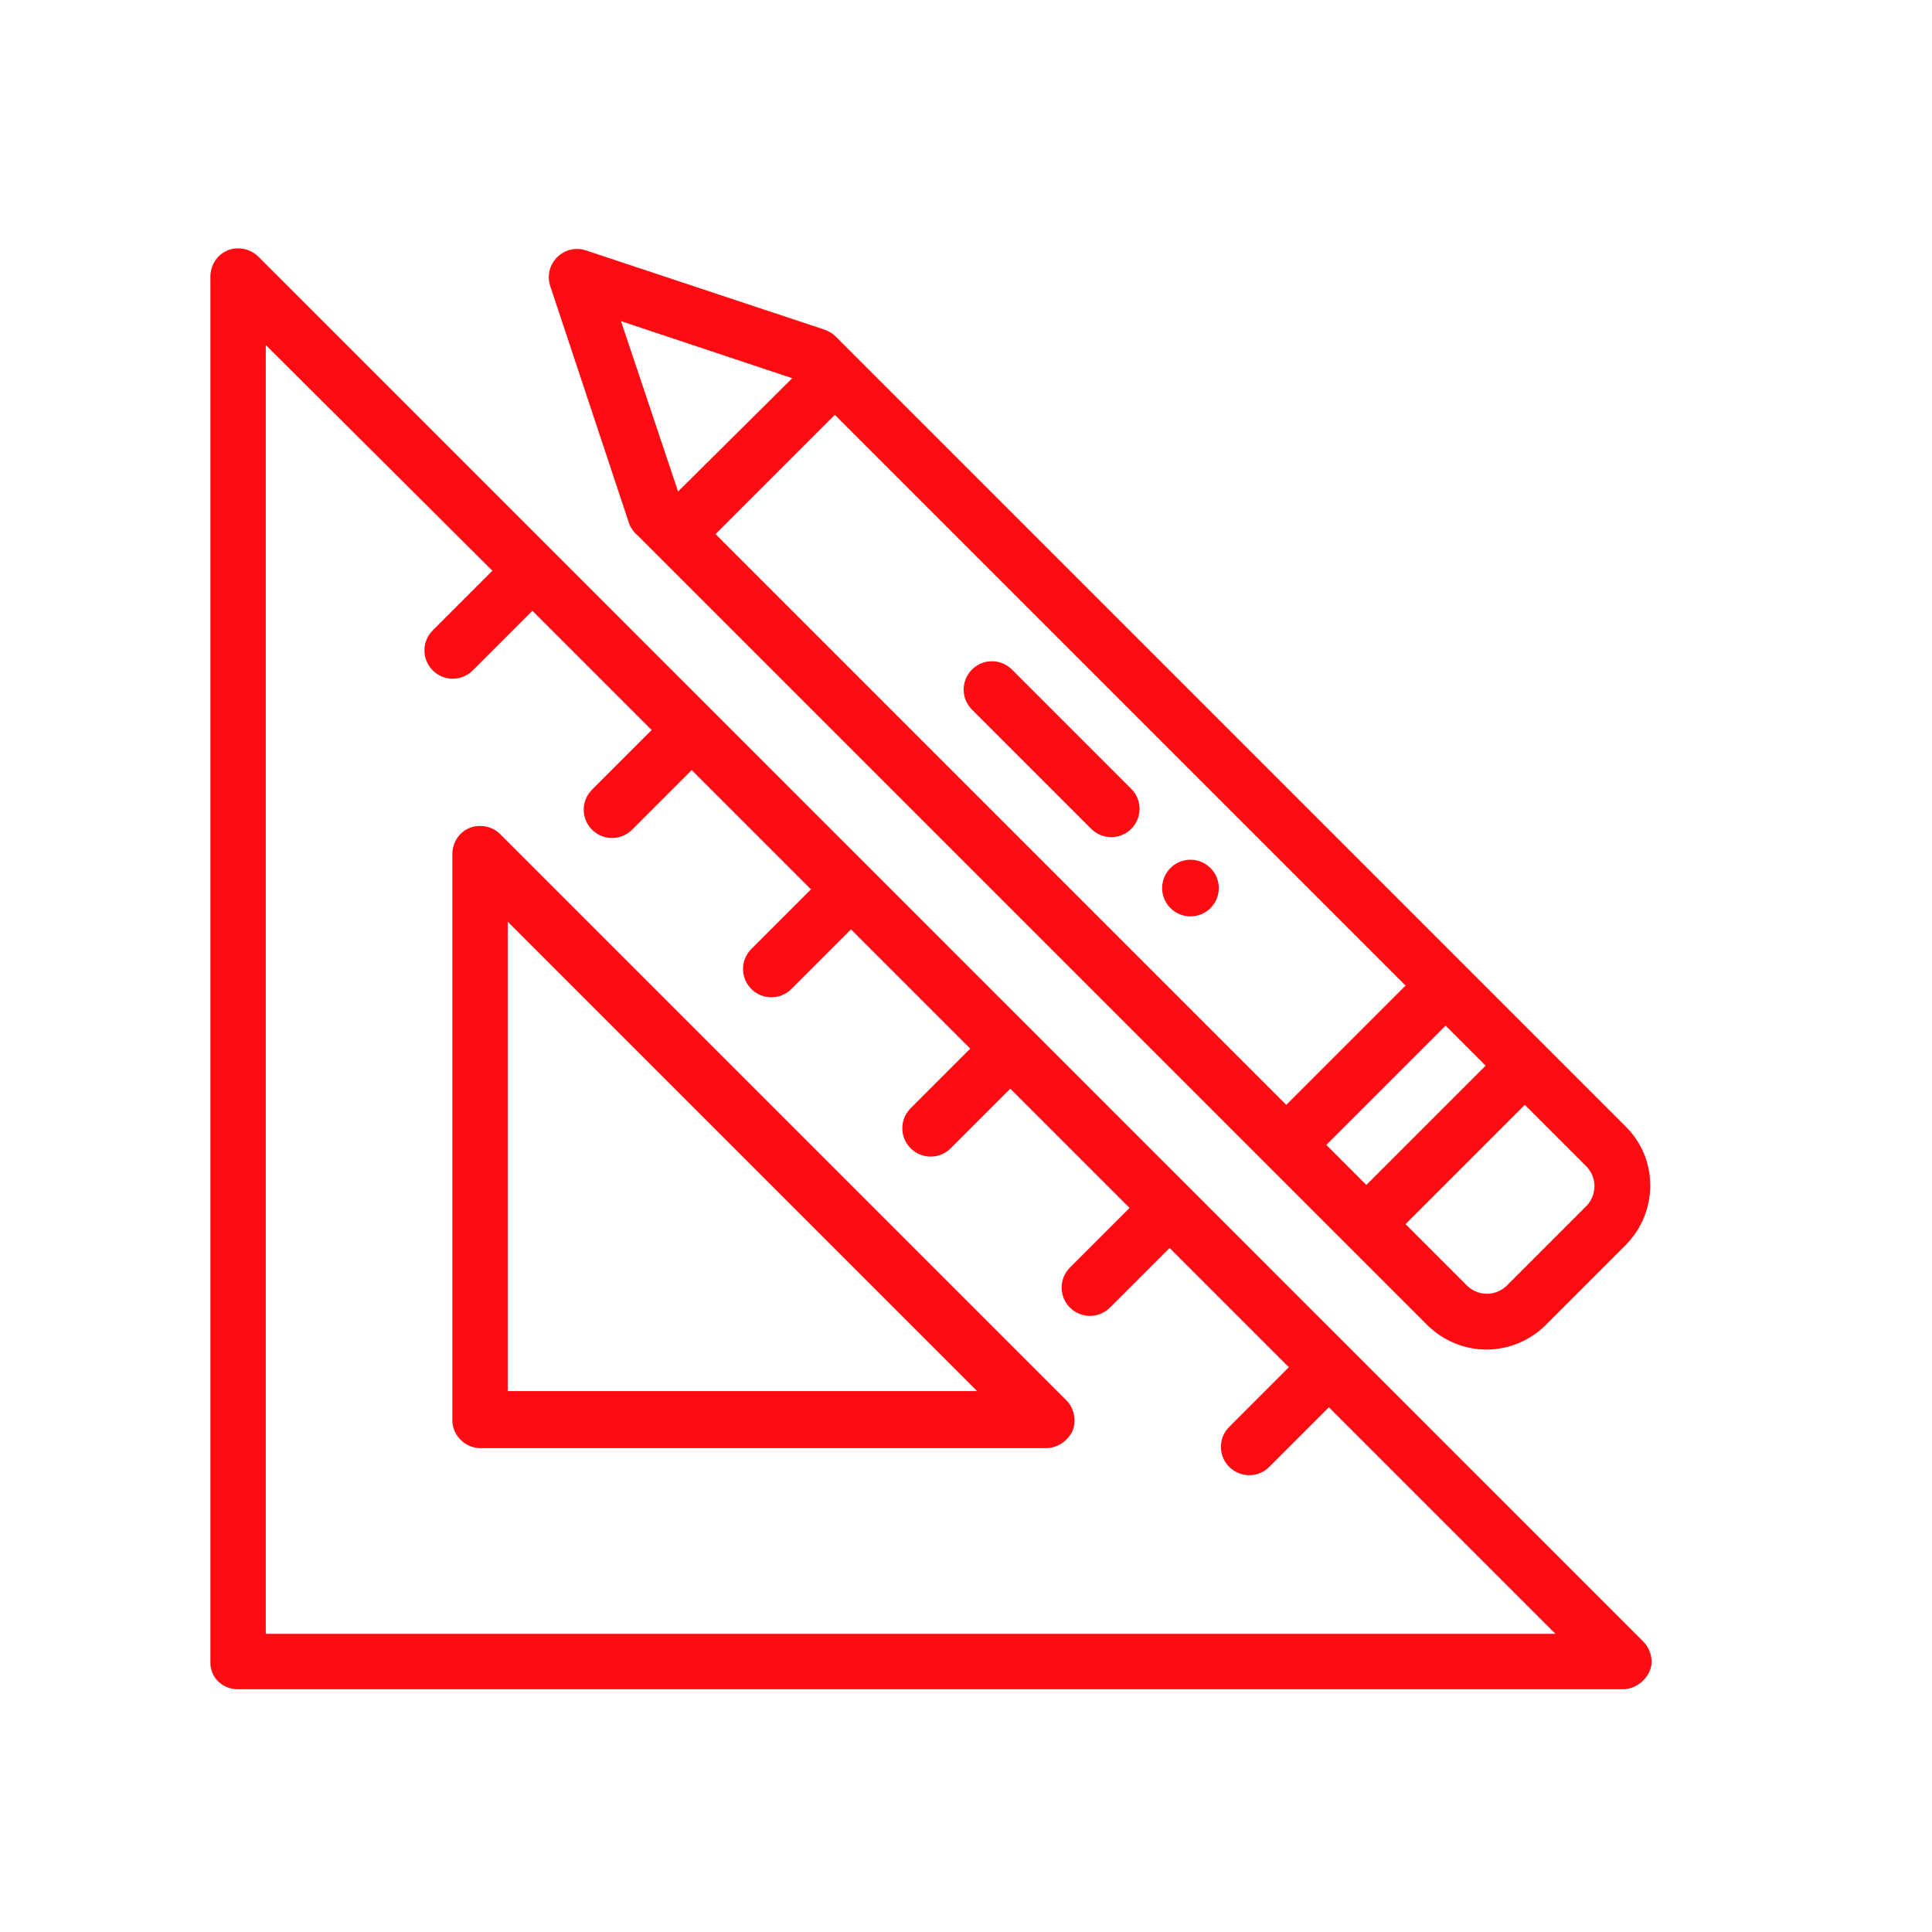
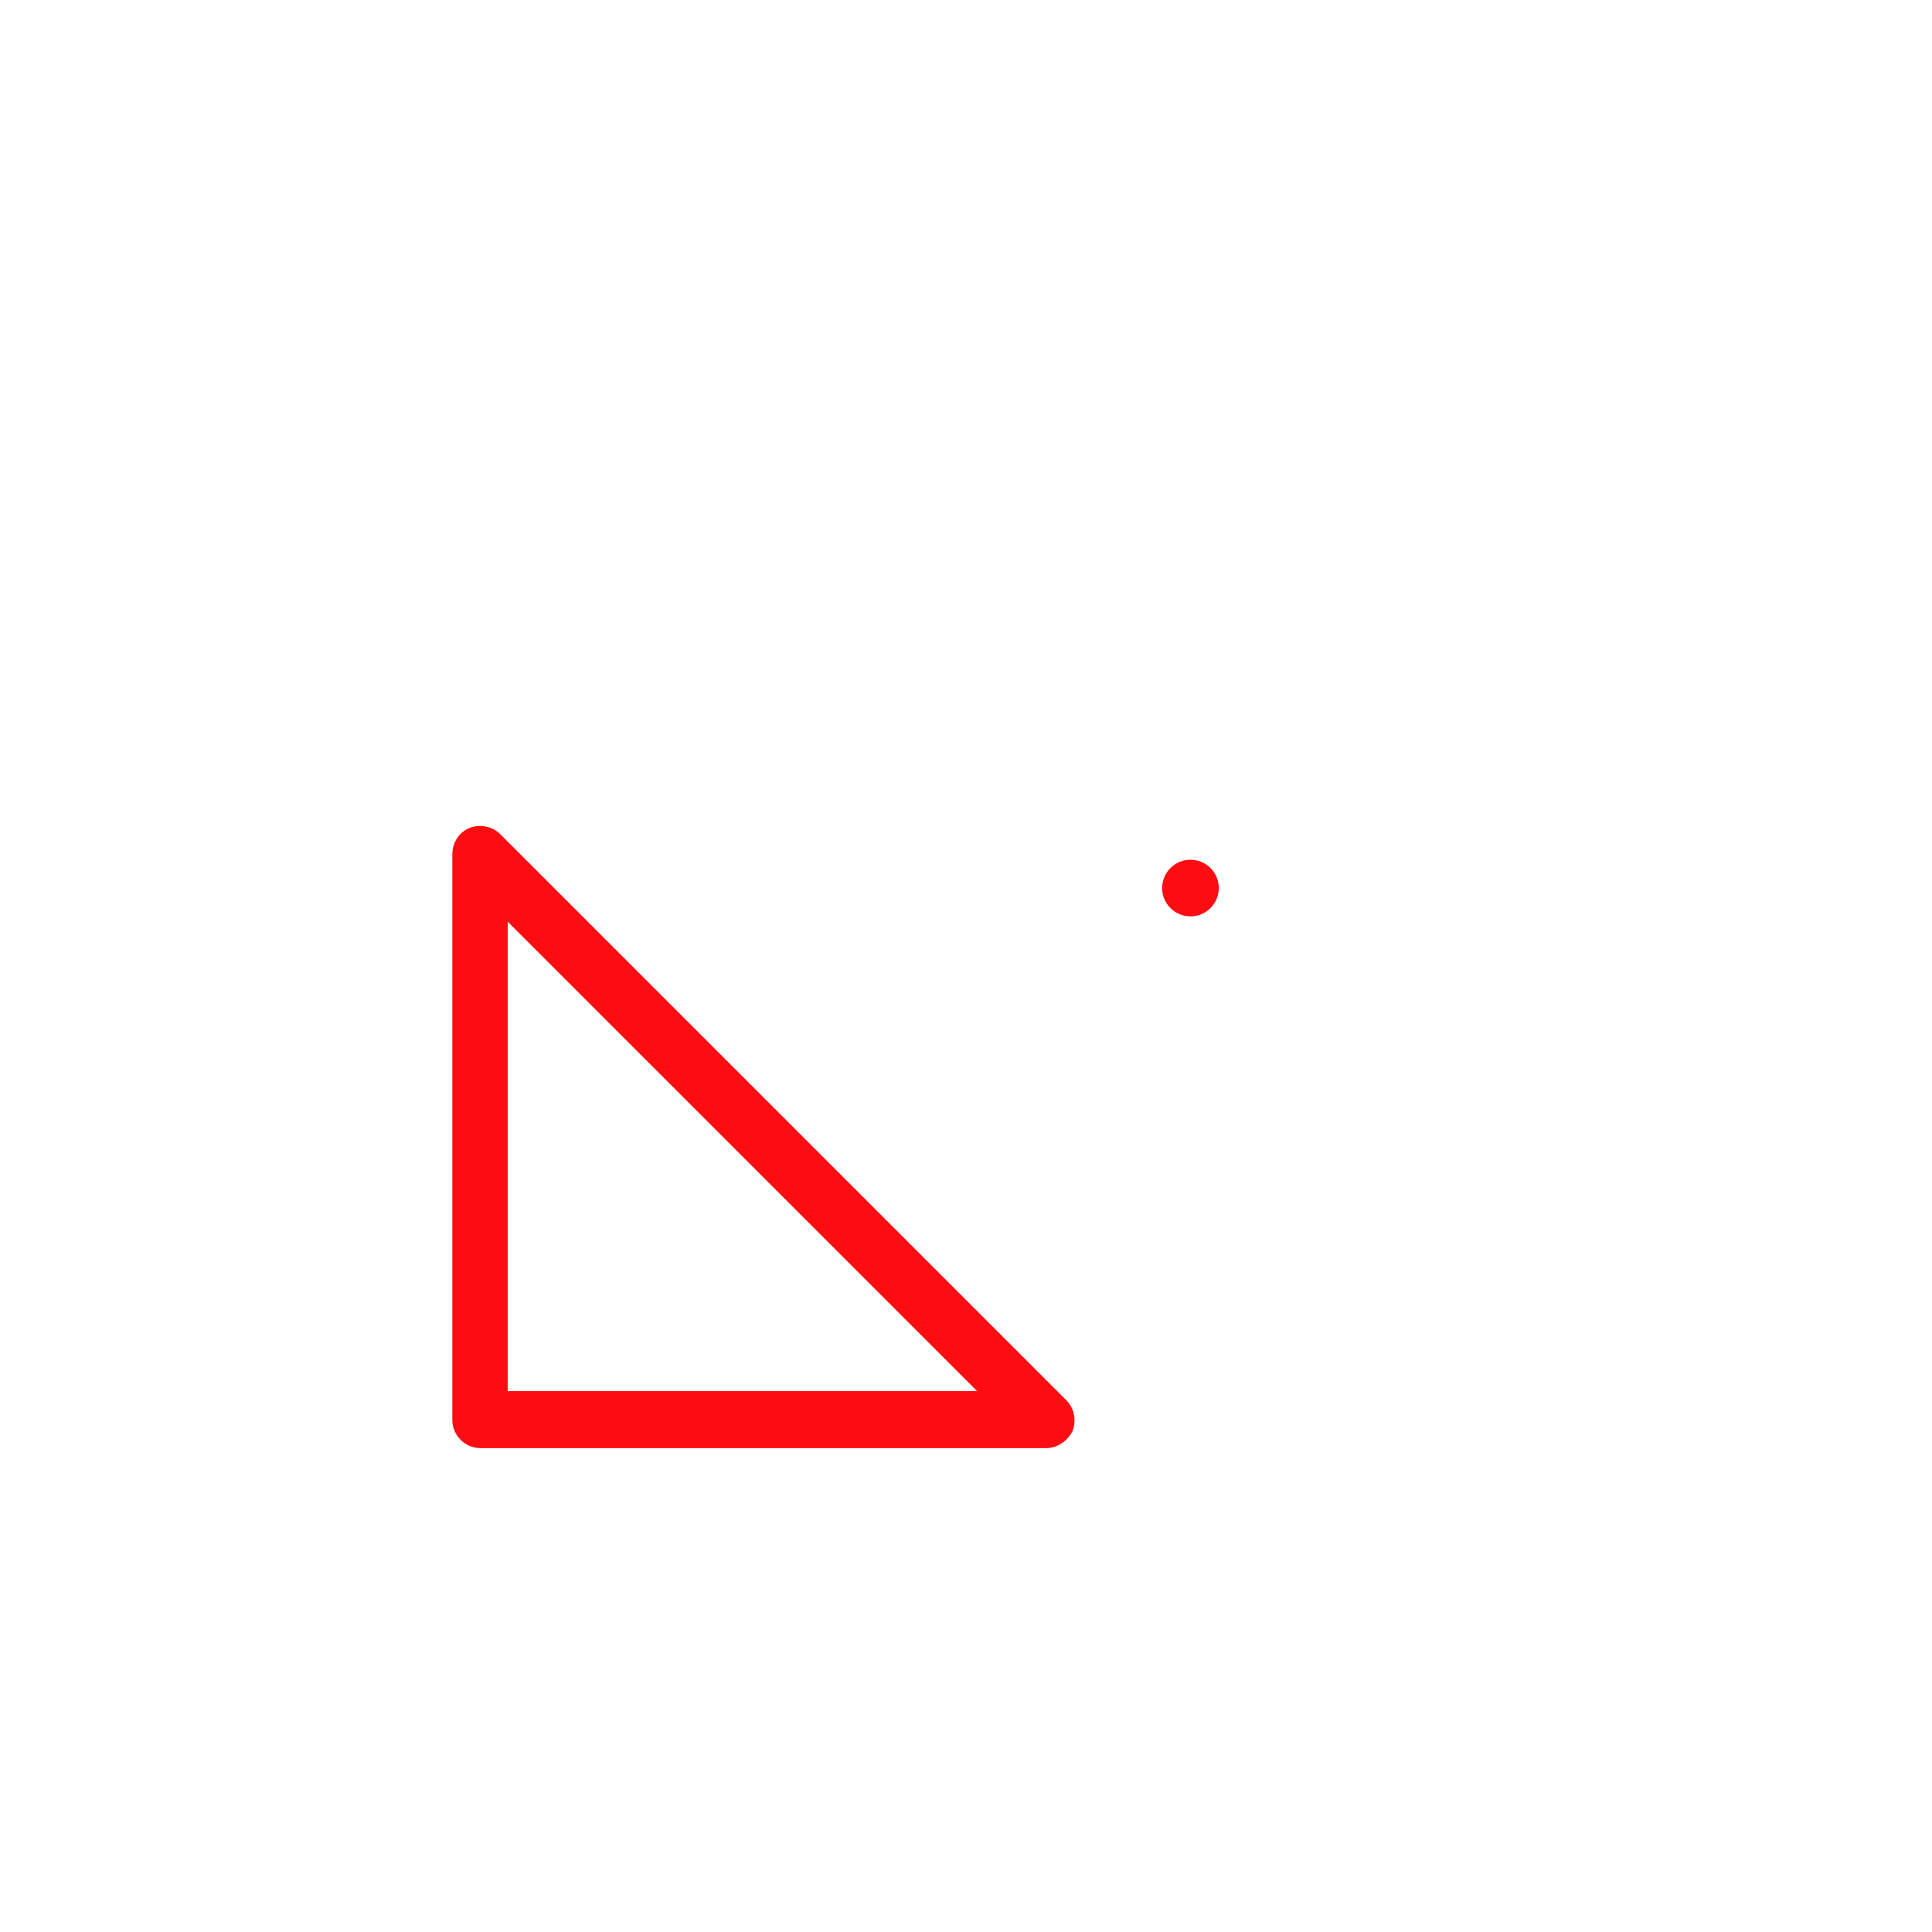
<svg xmlns="http://www.w3.org/2000/svg" version="1.1" id="Layer_1" x="0px" y="0px" viewBox="0 0 226.8 226.8" style="enable-background:new 0 0 226.8 226.8;" xml:space="preserve">
  <style type="text/css">
	.st0{fill:#FF0C13;}
</style>
  <path class="st0" d="M142.1,106.6c1.3-1.3,1.3-3.4,0-4.7c-1.3-1.3-3.4-1.3-4.7,0s-1.3,3.4,0,4.7  C138.7,107.9,140.8,107.9,142.1,106.6z" />
-   <path class="st0" d="M27.9,198.3h162.6c1.3,0,2.5-0.8,3.1-2s0.2-2.7-0.7-3.6L30.3,30.1c-0.9-0.9-2.4-1.2-3.6-0.7s-2,1.7-2,3.1V195  C24.6,196.9,26.1,198.3,27.9,198.3z M31.2,40.5L57.8,67l-7,7c-1.3,1.3-1.3,3.4,0,4.7c1.3,1.3,3.4,1.3,4.7,0l7-7l14,14l-7,7  c-1.3,1.3-1.3,3.4,0,4.7c1.3,1.3,3.4,1.3,4.7,0l7-7l14,14l-7,7c-1.3,1.3-1.3,3.4,0,4.7s3.4,1.3,4.7,0l7-7l14,14l-7,7  c-1.3,1.3-1.3,3.4,0,4.7s3.4,1.3,4.7,0l7-7l14,14l-7,7c-1.3,1.3-1.3,3.4,0,4.7s3.4,1.3,4.7,0l7-7l14,14l-7,7c-1.3,1.3-1.3,3.4,0,4.7  s3.4,1.3,4.7,0l7-7l26.6,26.6H31.2V40.5z" />
  <path class="st0" d="M58.7,97.9c-0.9-0.9-2.4-1.2-3.6-0.7c-1.2,0.5-2,1.7-2,3.1v66.4c0,1.8,1.5,3.3,3.3,3.3h66.4  c1.3,0,2.5-0.8,3.1-2c0.5-1.2,0.2-2.7-0.7-3.6L58.7,97.9z M59.6,163.3v-55.1l55.1,55.1H59.6z" />
-   <path class="st0" d="M128.1,97.3c1.3,1.3,3.4,1.3,4.7,0s1.3-3.4,0-4.7l-14-14c-1.3-1.3-3.4-1.3-4.7,0c-1.3,1.3-1.3,3.4,0,4.7  L128.1,97.3z" />
-   <path class="st0" d="M74.8,62.8l92.7,92.7c3.9,3.9,10.1,3.9,14,0l9.3-9.3c3.9-3.9,3.9-10.2,0-14L98.1,39.5c-0.4-0.4-0.8-0.6-1.3-0.8  l-28-9.3c-1.2-0.4-2.5-0.1-3.4,0.8s-1.2,2.2-0.8,3.4l9.3,28C74.1,62,74.4,62.5,74.8,62.8z M186.2,136.9c1.3,1.3,1.3,3.4,0,4.7  l-9.3,9.3c-1.3,1.3-3.4,1.3-4.7,0l-7.2-7.2l14-14L186.2,136.9z M174.4,125.1l-14,14l-4.7-4.7l14-14L174.4,125.1z M98,48.7l67,67  l-14,14l-67-67L98,48.7z M93,44.4L79.6,57.7l-6.7-20L93,44.4z" />
</svg>